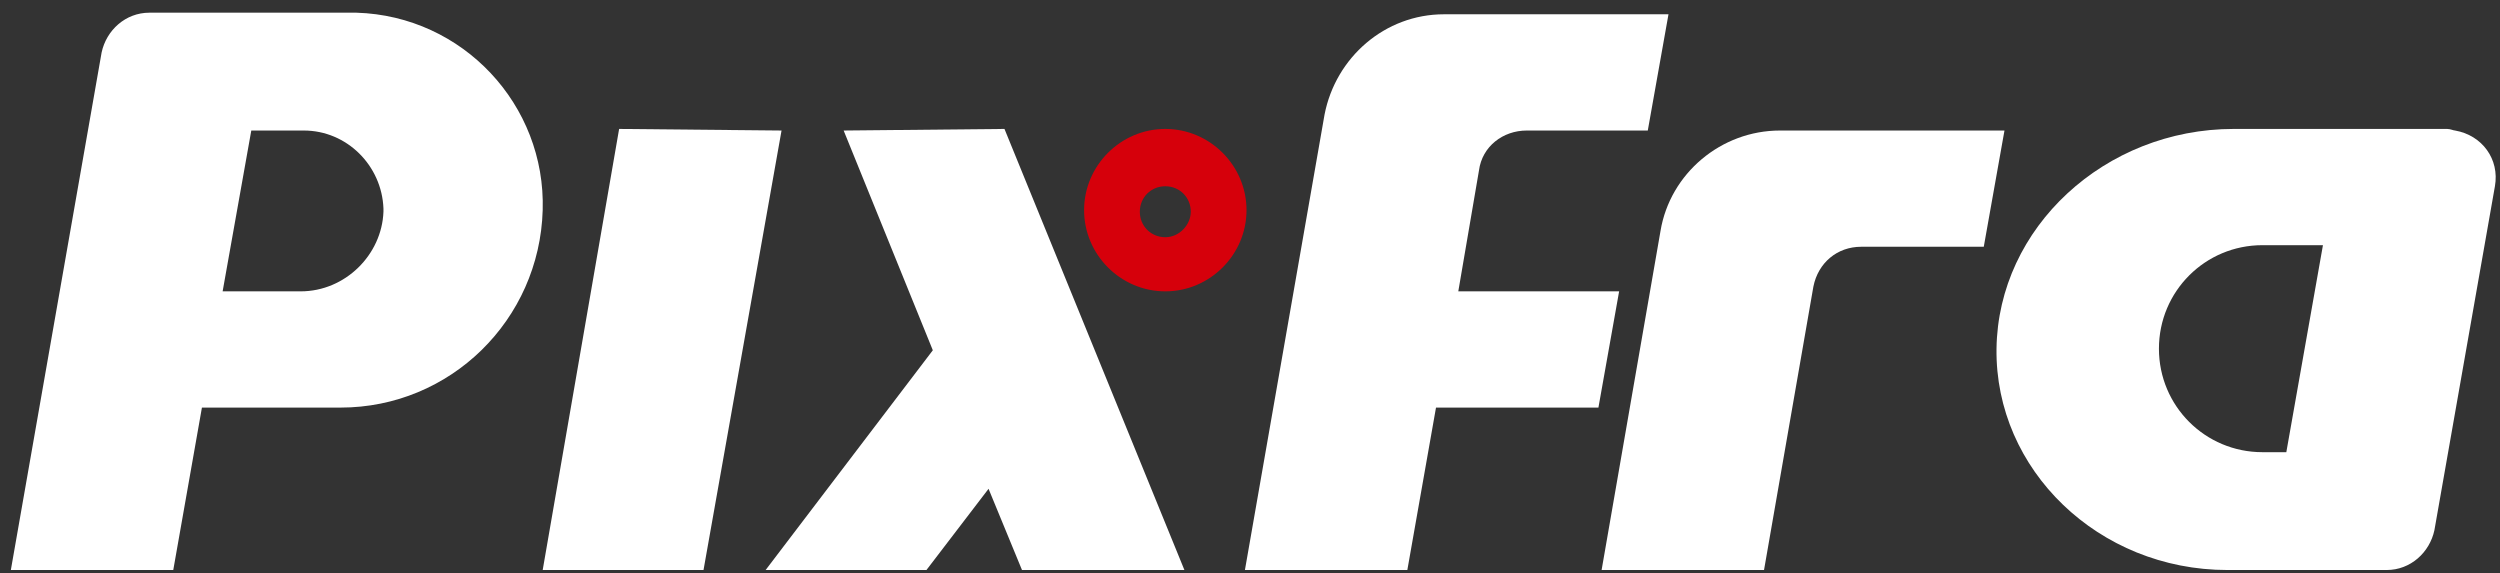
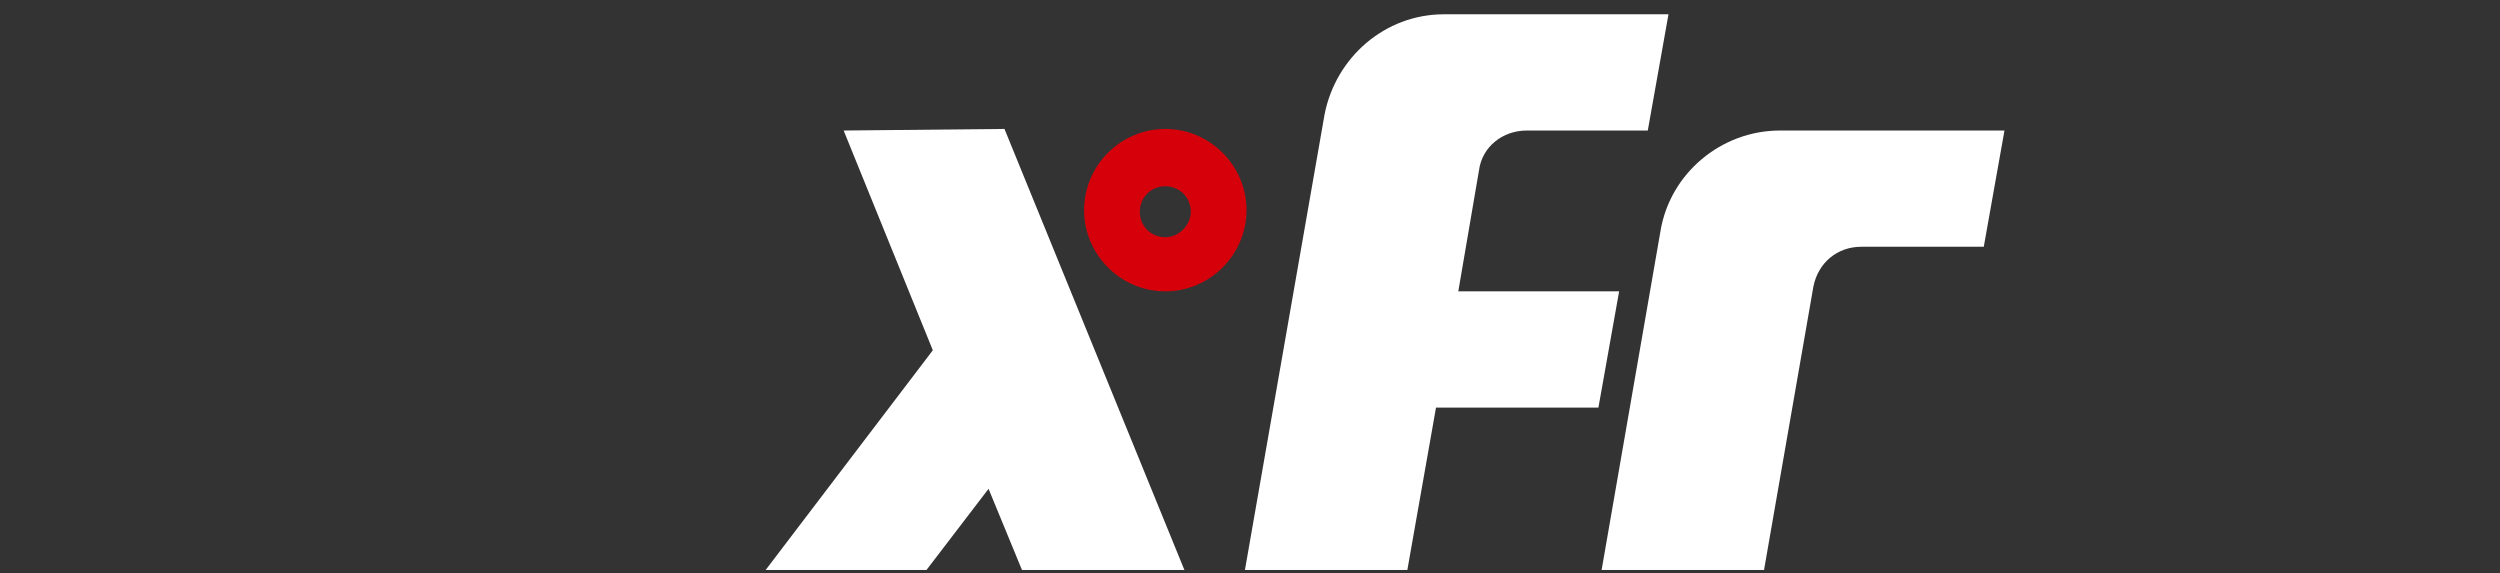
<svg xmlns="http://www.w3.org/2000/svg" width="157" height="36" viewBox="0 0 157 36" fill="none">
  <rect x="0" y="0" width="157" height="36" fill="#333333" stroke="none" />
-   <path d="M38.881 8.097L49.081 8.197L44.181 35.797H34.081L38.881 8.097Z" fill="white" />
  <path d="M74.381 35.797L63.081 8.097L52.981 8.197L58.581 21.997L48.081 35.797H58.181L62.081 30.697L64.181 35.797H74.381Z" fill="white" />
-   <path d="M21.981 0.797H9.381C7.881 0.797 6.681 1.897 6.381 3.297L0.681 35.797H10.881L12.681 25.597H21.381C28.281 25.597 33.881 20.097 34.081 13.197C34.281 6.597 29.081 0.997 22.381 0.797C22.181 0.797 22.081 0.797 21.981 0.797ZM18.881 18.297H13.981L15.781 8.197H19.081C21.781 8.197 23.981 10.397 24.081 13.097C24.081 13.197 24.081 13.197 24.081 13.297C23.981 15.997 21.681 18.297 18.881 18.297Z" fill="white" />
  <path d="M95.881 8.197H103.481L104.781 0.897H90.681C86.981 0.897 83.881 3.597 83.181 7.197L78.181 35.797H88.381L90.181 25.597H100.381L101.681 18.297H91.581L92.881 10.697C93.081 9.197 94.381 8.197 95.881 8.197Z" fill="white" />
  <path d="M100.581 35.797H110.781L113.881 17.997C114.181 16.497 115.381 15.497 116.881 15.497H124.581L125.881 8.197H111.781C108.081 8.197 104.881 10.897 104.281 14.497L100.581 35.797Z" fill="white" />
-   <path d="M153.681 8.097H152.081H140.681C140.581 8.097 140.381 8.097 140.281 8.097C132.181 8.097 125.481 14.297 125.381 21.897C125.281 29.497 131.781 35.797 139.881 35.797C140.181 35.797 140.381 35.797 140.681 35.797H149.881C151.381 35.797 152.581 34.697 152.881 33.297L156.681 11.697C156.981 9.997 155.881 8.497 154.181 8.197C154.081 8.197 153.881 8.097 153.681 8.097ZM135.581 21.897C135.581 18.297 138.481 15.397 142.081 15.397C142.181 15.397 142.281 15.397 142.381 15.397H145.881L143.581 28.397H142.381C142.281 28.397 142.181 28.397 142.081 28.397C138.481 28.397 135.581 25.497 135.581 21.897Z" fill="white" />
  <path d="M73.181 8.097C70.381 8.097 68.081 10.397 68.081 13.197C68.081 15.997 70.381 18.297 73.181 18.297C75.981 18.297 78.281 15.997 78.281 13.197C78.281 10.397 75.981 8.097 73.181 8.097ZM73.181 14.897C72.281 14.897 71.581 14.197 71.581 13.297C71.581 12.397 72.281 11.697 73.181 11.697C74.081 11.697 74.781 12.397 74.781 13.297C74.781 14.097 74.081 14.897 73.181 14.897Z" fill="#D6000B" />
</svg>